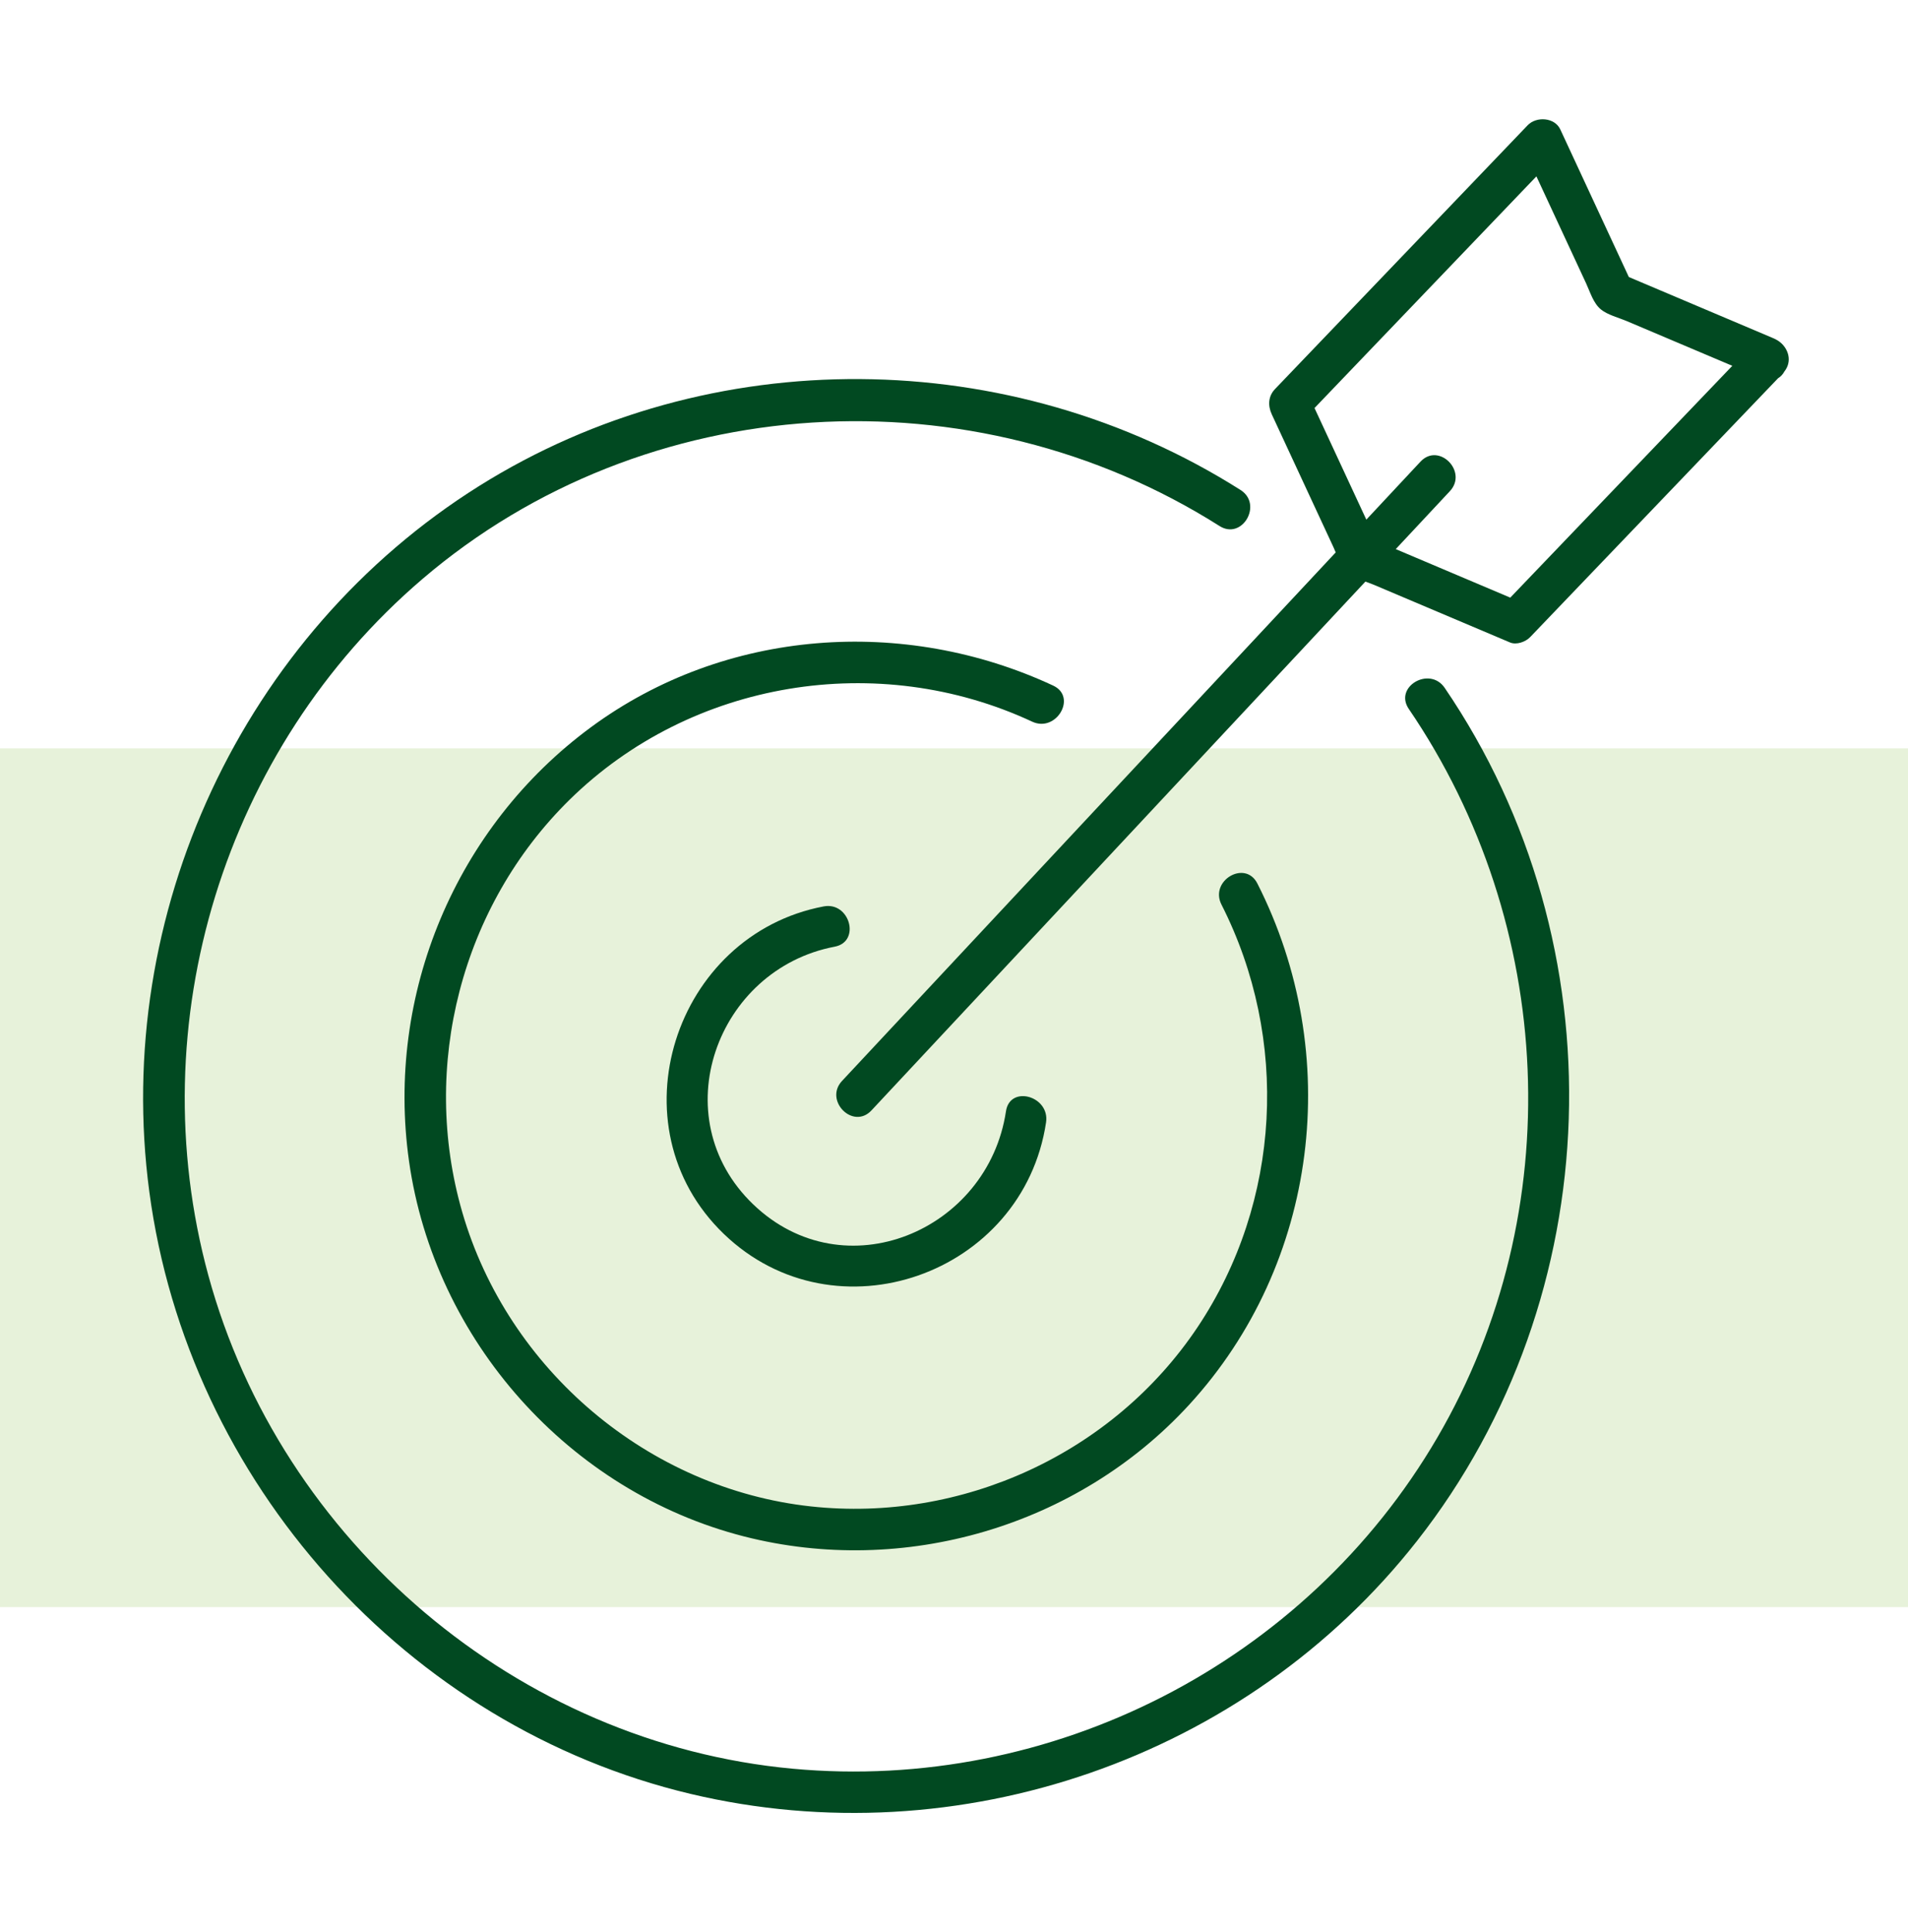
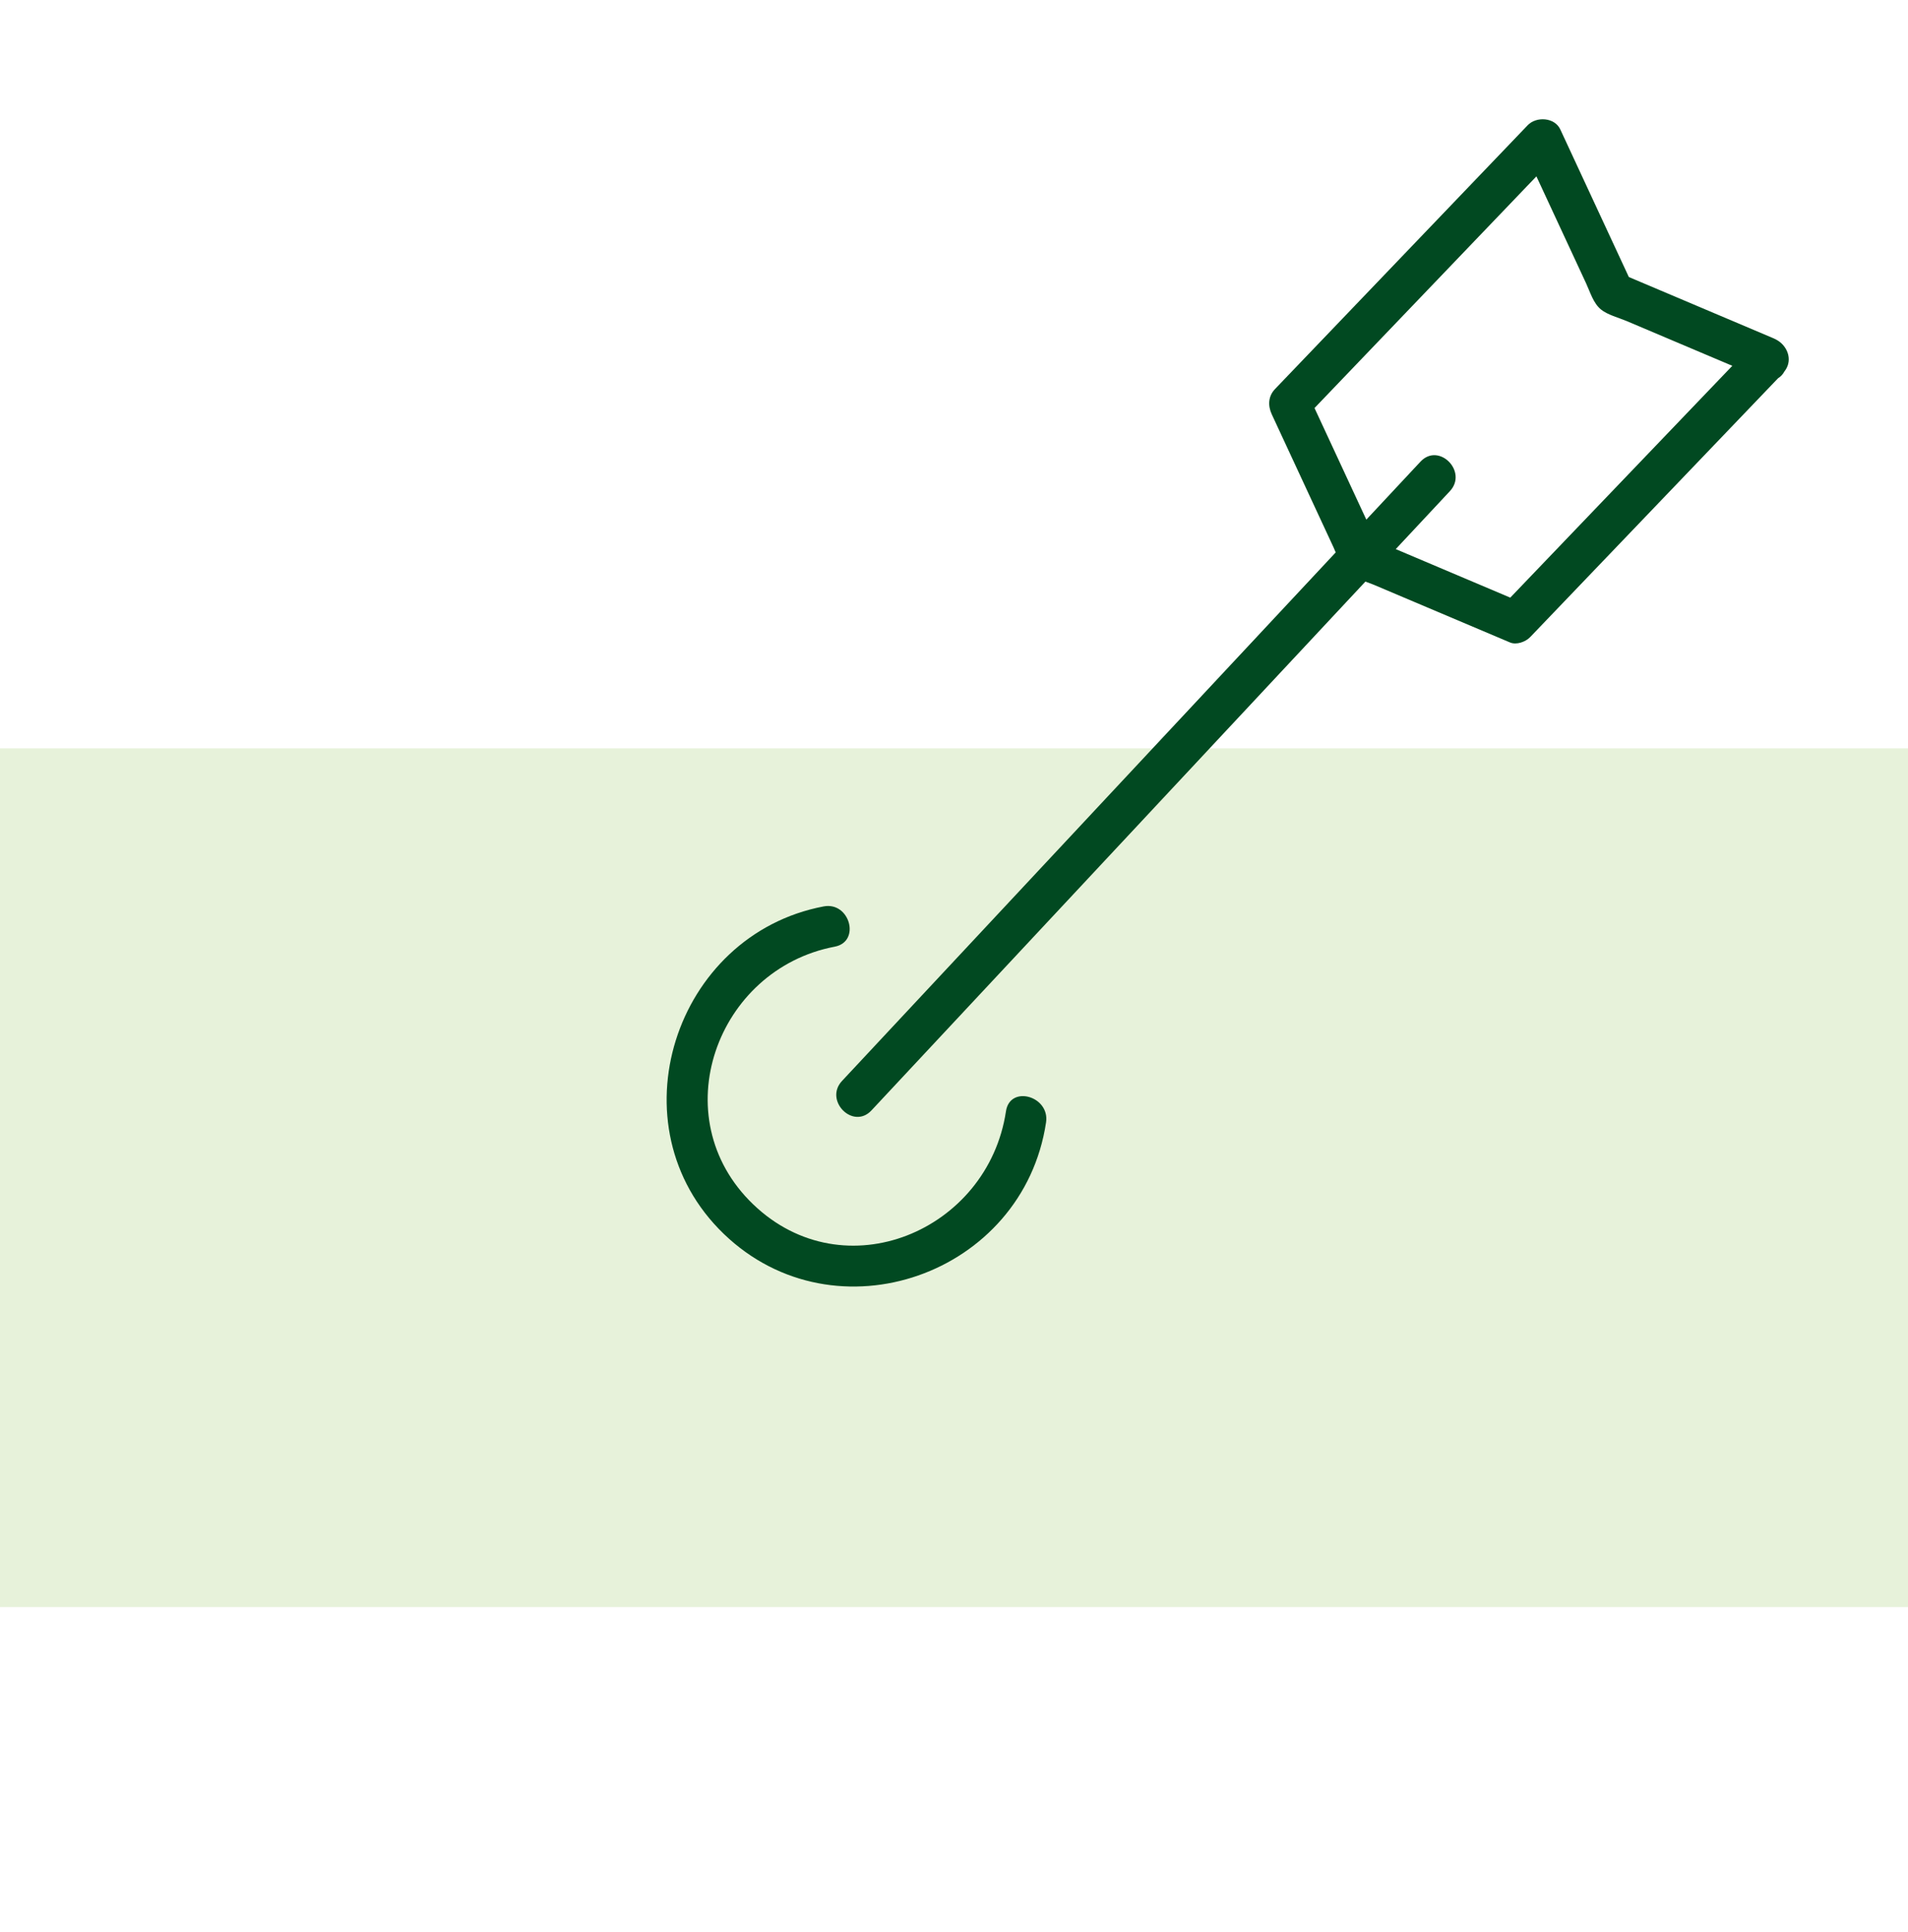
<svg xmlns="http://www.w3.org/2000/svg" width="80" height="81" viewBox="0 0 80 81" fill="none">
  <g clip-path="url(#clip0_4804_7364)">
    <rect x="80" y="31.372" width="36" height="80" transform="rotate(90 80 31.372)" fill="#8AC149" fill-opacity="0.2" />
    <g clip-path="url(#clip1_4804_7364)">
-       <path d="M52.013 20.54C42.379 14.437 29.777 14.301 20.087 20.375C10.168 26.593 4.712 38.326 6.26 49.954C7.881 62.127 17.044 72.372 28.957 75.203C40.187 77.871 52.253 73.721 59.412 64.601C67.479 54.326 67.927 39.624 60.574 28.836C59.944 27.911 58.434 28.787 59.069 29.72C65.223 38.748 65.799 50.784 60.265 60.265C54.745 69.723 44.079 75.147 33.237 74.147C21.724 73.085 11.782 64.653 8.733 53.457C5.853 42.881 9.4 31.382 17.704 24.279C27.052 16.282 40.812 15.513 51.134 22.052C52.085 22.655 52.961 21.14 52.013 20.54Z" fill="#014921" />
-       <path d="M44.158 28.741C37.901 25.825 30.398 26.349 24.783 30.482C19.113 34.656 16.161 41.679 17.149 48.673C18.212 56.197 23.87 62.539 31.204 64.411C37.884 66.116 45.165 63.998 49.849 58.901C55.298 52.971 56.348 44.181 52.719 37.036C52.209 36.032 50.705 36.917 51.214 37.92C54.072 43.545 53.726 50.379 50.213 55.636C46.663 60.947 40.32 63.833 34.011 63.152C27.192 62.415 21.3 57.433 19.383 50.82C17.611 44.706 19.349 37.977 23.883 33.525C28.989 28.509 36.822 27.244 43.278 30.253C44.289 30.724 45.175 29.215 44.158 28.741Z" fill="#014921" />
      <path d="M34.535 37.998C28.271 39.186 25.659 47.214 30.349 51.728C35.021 56.225 42.901 53.439 43.86 47.051C44.025 45.948 42.346 45.473 42.179 46.585C41.426 51.606 35.396 54.15 31.581 50.489C27.779 46.841 30.037 40.628 34.998 39.686C36.098 39.478 35.632 37.789 34.535 37.998Z" fill="#014921" />
      <path d="M36.538 46.551C43.617 38.974 50.695 31.397 57.774 23.82C58.78 22.744 59.785 21.668 60.791 20.591C61.558 19.77 60.328 18.529 59.559 19.353C52.48 26.93 45.401 34.507 38.322 42.084C37.317 43.16 36.311 44.236 35.306 45.313C34.539 46.134 35.768 47.375 36.538 46.551Z" fill="#014921" />
      <path d="M73.52 14.41C69.989 18.096 66.457 21.782 62.926 25.469C63.209 25.394 63.491 25.319 63.774 25.244C61.611 24.328 59.449 23.412 57.286 22.496C57.459 22.63 57.633 22.764 57.806 22.898C56.814 20.761 55.821 18.624 54.828 16.486C54.783 16.84 54.738 17.194 54.692 17.548C58.224 13.861 61.755 10.175 65.286 6.489C64.83 6.429 64.374 6.37 63.917 6.311C64.448 7.453 64.978 8.594 65.508 9.736C65.84 10.451 66.172 11.165 66.504 11.88C66.673 12.244 66.804 12.706 67.12 12.969C67.393 13.197 67.872 13.319 68.194 13.455C68.943 13.772 69.691 14.089 70.439 14.406C71.594 14.895 72.749 15.384 73.904 15.873C74.936 16.31 75.387 14.616 74.368 14.185C72.205 13.269 70.042 12.353 67.879 11.437C68.053 11.571 68.227 11.705 68.4 11.839C67.407 9.702 66.415 7.565 65.422 5.427C65.184 4.915 64.415 4.873 64.054 5.25C60.523 8.937 56.991 12.623 53.46 16.309C53.17 16.612 53.156 17.008 53.324 17.37C53.854 18.512 54.384 19.653 54.914 20.795L55.91 22.939C56.079 23.303 56.211 23.765 56.526 24.028C56.8 24.256 57.279 24.378 57.601 24.514C58.349 24.831 59.097 25.148 59.846 25.465C61.001 25.954 62.156 26.443 63.311 26.932C63.583 27.048 63.965 26.909 64.159 26.707C67.69 23.021 71.221 19.334 74.752 15.648C75.53 14.836 74.299 13.596 73.52 14.41Z" fill="#014921" />
    </g>
  </g>
  <defs>
    <clipPath id="clip0_4804_7364">
      <rect width="80" height="80" fill="white" transform="translate(0 0.372)" />
    </clipPath>
    <clipPath id="clip1_4804_7364">
      <rect width="69" height="71" fill="white" transform="translate(6 5)" />
    </clipPath>
  </defs>
</svg>